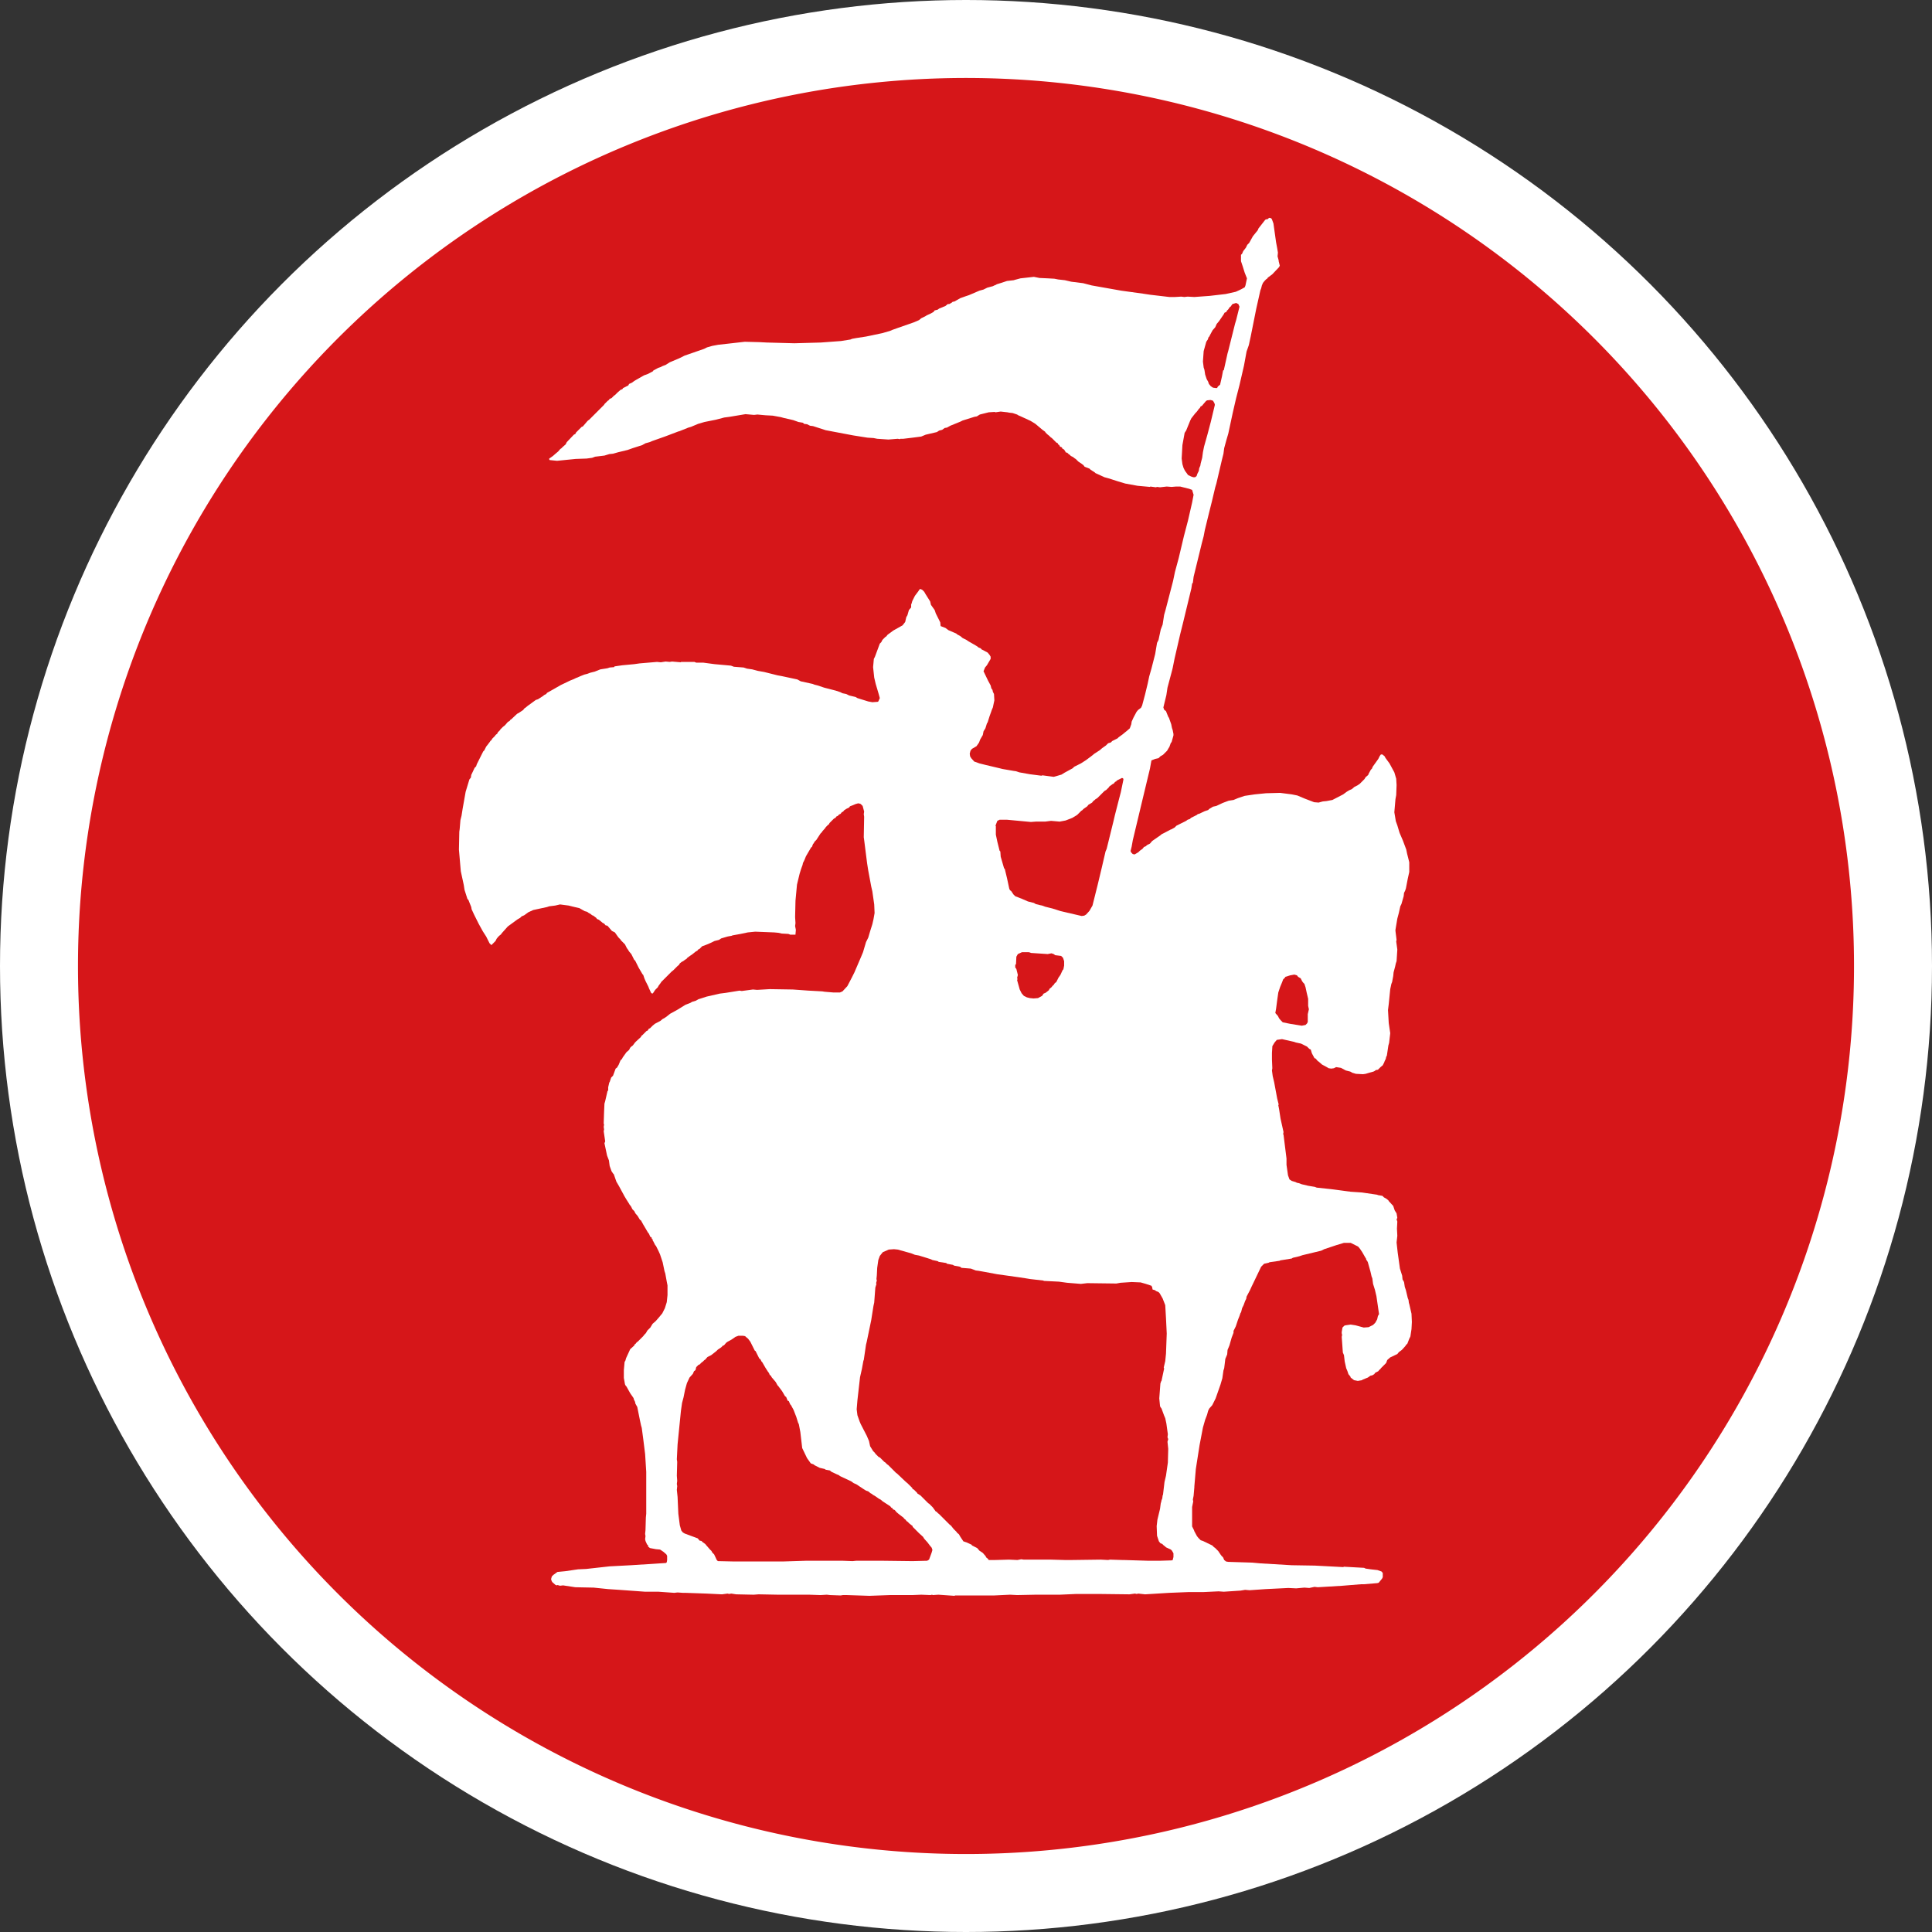
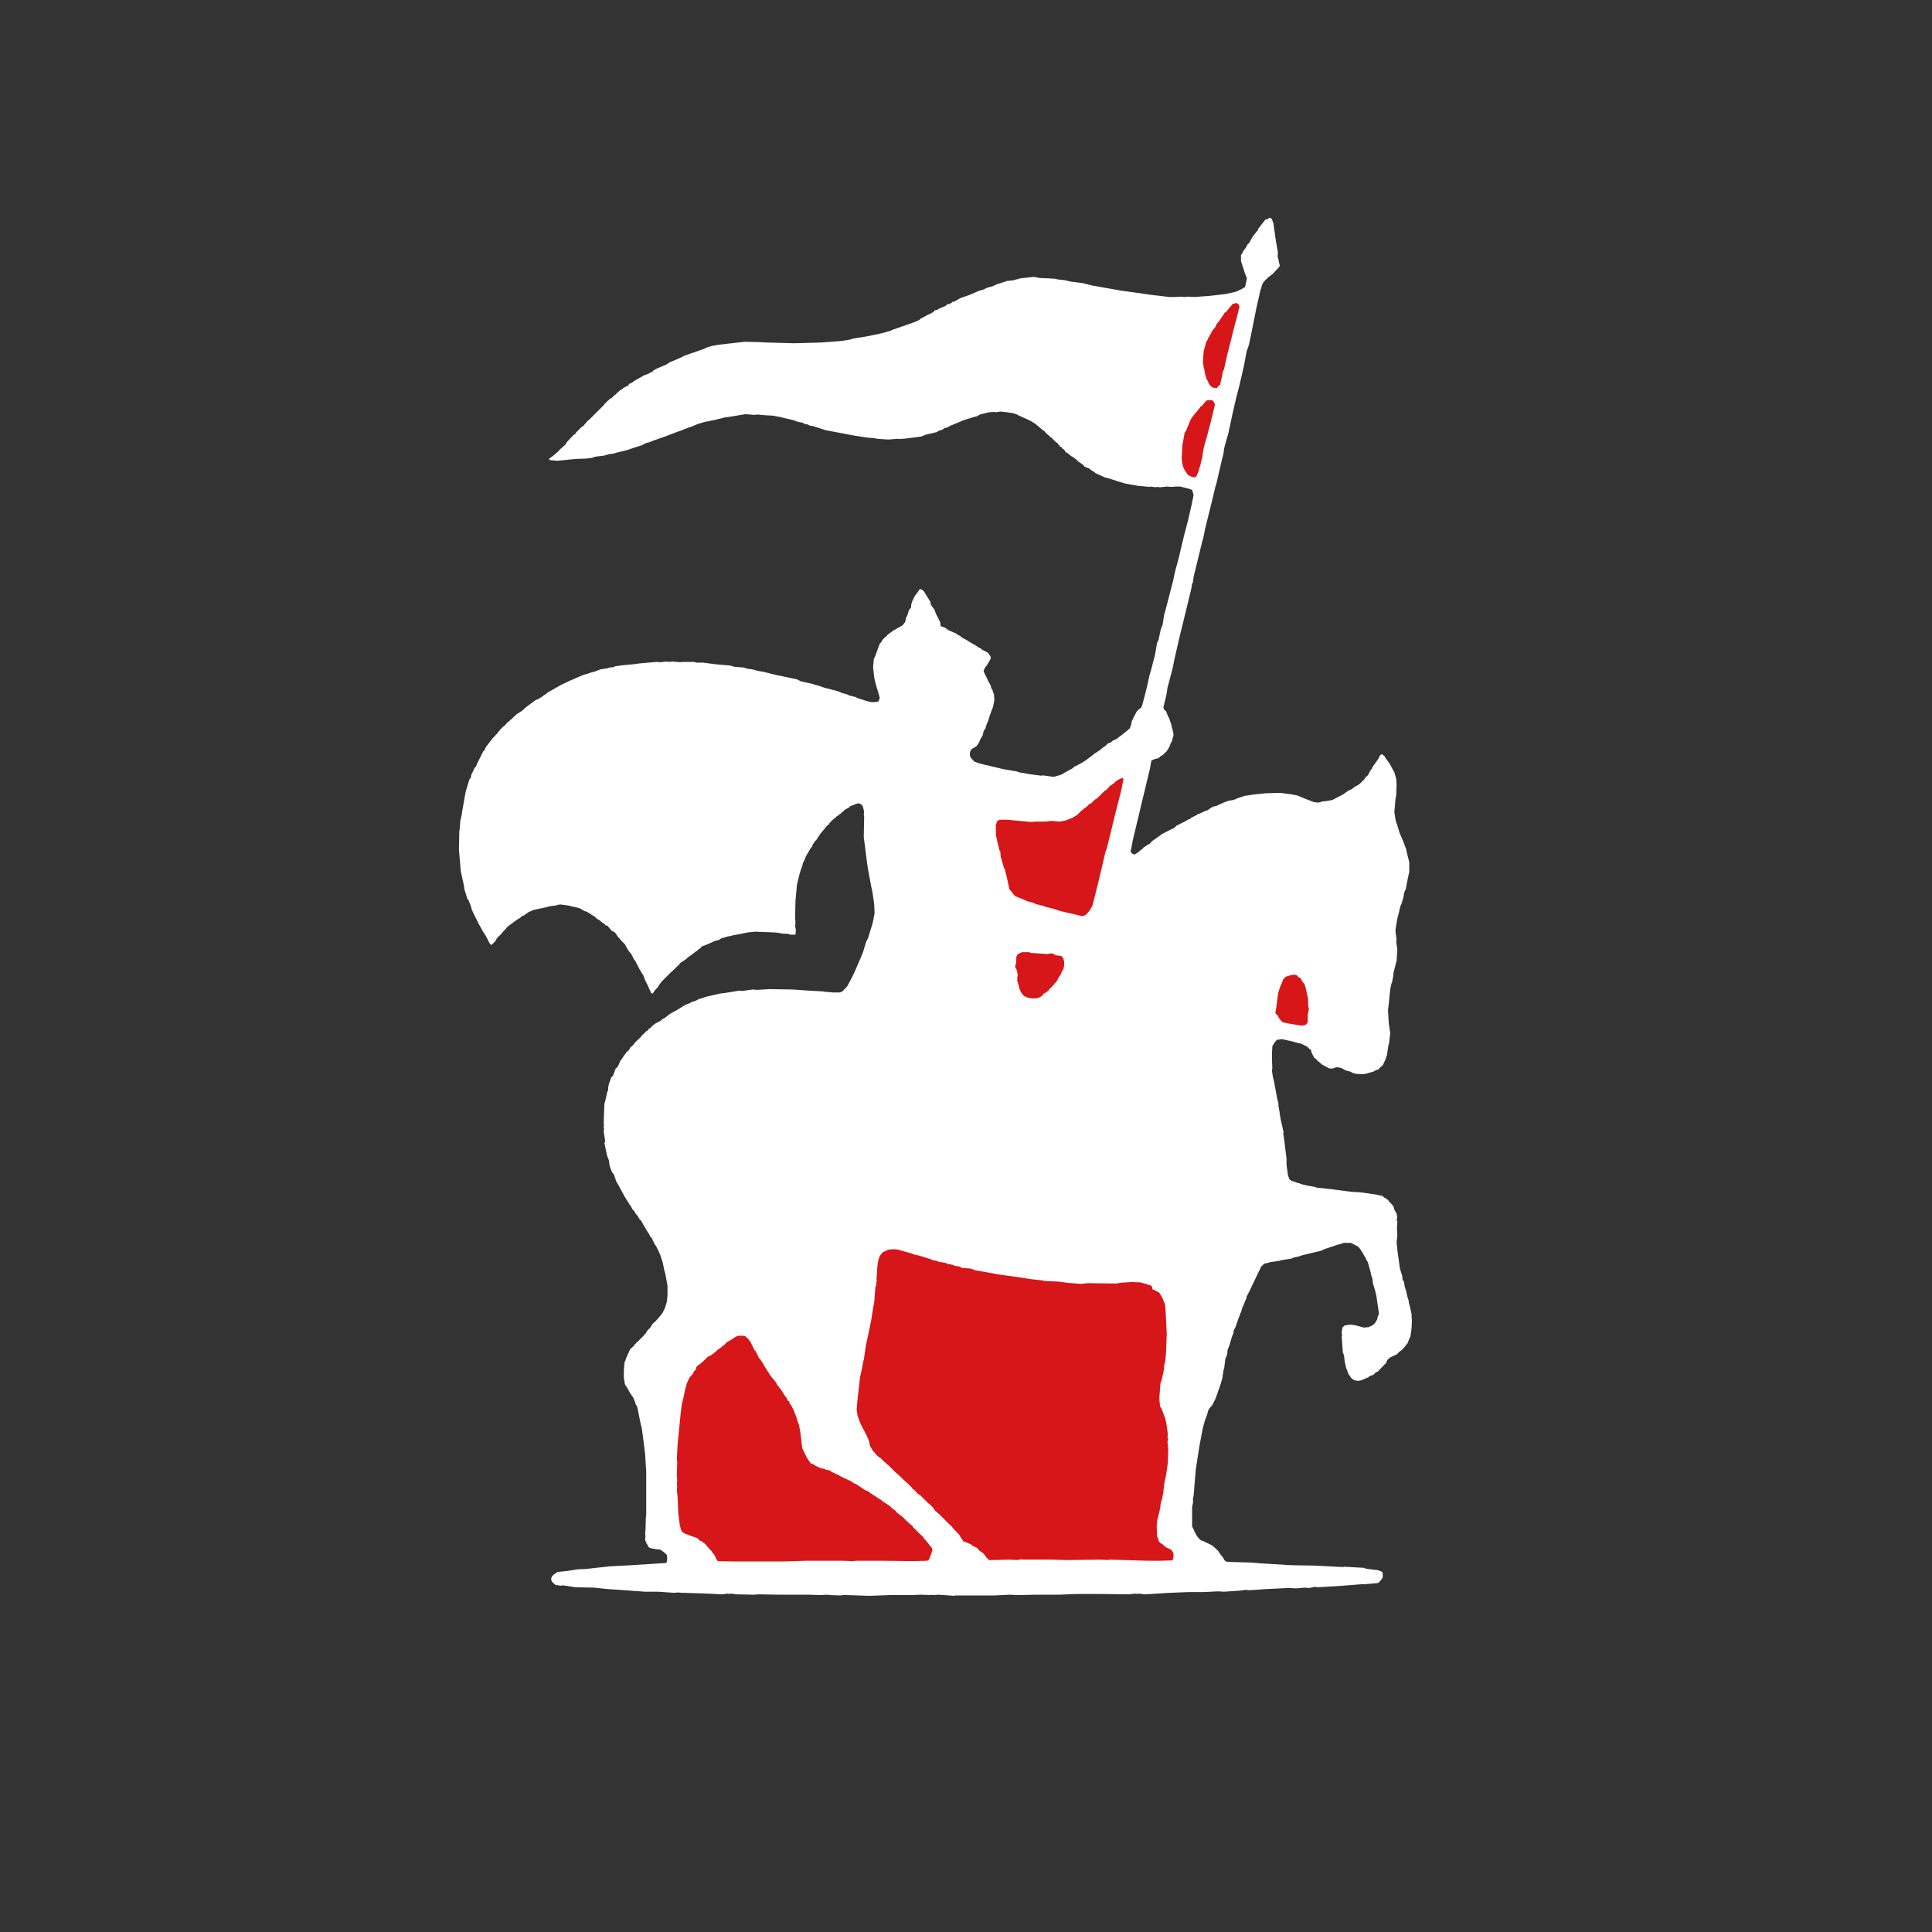
<svg xmlns="http://www.w3.org/2000/svg" viewBox="0 0 51.78 51.78">
  <rect x="0" y="0" width="51.78" height="51.78" fill="#333333" stroke="none" />
  <defs>
    <style>.cls-1{fill:#fff;}.cls-2{fill:#d61619;}</style>
  </defs>
  <g id="レイヤー_2" data-name="レイヤー 2">
    <g id="レイヤー_1-2" data-name="レイヤー 1">
-       <circle class="cls-1" cx="25.89" cy="25.89" r="25.89" />
-       <path class="cls-2" d="M2.09,25.89a23.8,23.8,0,1,1,23.8,23.8A23.8,23.8,0,0,1,2.09,25.89Z" />
      <polygon class="cls-1" points="33.98 5.87 33.96 5.88 33.96 5.87 33.91 5.89 33.77 6.07 33.73 6.12 33.71 6.17 33.58 6.33 33.48 6.51 33.43 6.56 33.39 6.64 33.32 6.73 33.29 6.8 33.26 6.83 33.26 7 33.31 7.15 33.36 7.31 33.42 7.46 33.38 7.65 33.36 7.7 33.27 7.75 33.23 7.77 33.12 7.82 32.85 7.88 32.42 7.93 32.01 7.96 31.83 7.95 31.74 7.96 31.66 7.95 31.49 7.96 31.34 7.96 30.83 7.9 30.63 7.87 30.05 7.79 29.26 7.65 29.03 7.59 28.71 7.55 28.54 7.51 28.36 7.49 28.26 7.47 28.08 7.46 27.86 7.45 27.71 7.42 27.35 7.46 27.2 7.5 27.17 7.51 26.99 7.53 26.84 7.58 26.71 7.62 26.7 7.63 26.65 7.65 26.61 7.67 26.46 7.71 26.36 7.76 26.25 7.79 25.97 7.91 25.88 7.94 25.74 7.99 25.58 8.08 25.53 8.09 25.51 8.11 25.44 8.15 25.4 8.15 25.34 8.2 25.17 8.27 25.13 8.3 25.05 8.32 25.02 8.36 24.95 8.4 24.84 8.45 24.81 8.47 24.69 8.53 24.63 8.58 24.49 8.64 24.06 8.79 23.92 8.84 23.85 8.87 23.64 8.93 23.21 9.02 22.95 9.06 22.84 9.08 22.79 9.1 22.54 9.14 22 9.18 21.29 9.2 20.55 9.18 20.36 9.17 19.96 9.16 19.52 9.21 19.25 9.24 19.09 9.27 18.95 9.31 18.87 9.35 18.35 9.53 18.21 9.6 17.95 9.71 17.84 9.78 17.76 9.81 17.7 9.84 17.64 9.86 17.51 9.93 17.5 9.95 17.37 10.02 17.26 10.06 17.05 10.18 17 10.21 16.93 10.26 16.86 10.29 16.84 10.33 16.7 10.4 16.68 10.43 16.63 10.45 16.55 10.52 16.54 10.53 16.48 10.59 16.46 10.6 16.39 10.67 16.34 10.69 16.31 10.73 16.29 10.74 16.2 10.83 16.19 10.85 15.79 11.25 15.76 11.27 15.74 11.29 15.62 11.43 15.59 11.44 15.44 11.59 15.42 11.63 15.38 11.65 15.19 11.85 15.16 11.91 15.08 11.98 15.04 12.02 15.02 12.03 14.96 12.1 14.9 12.15 14.82 12.22 14.75 12.27 14.72 12.29 14.72 12.31 14.73 12.33 14.93 12.35 15.43 12.3 15.72 12.29 15.87 12.27 15.95 12.24 16.2 12.21 16.33 12.17 16.43 12.16 16.57 12.12 16.82 12.06 16.96 12.01 17.21 11.93 17.3 11.88 17.41 11.85 17.48 11.82 17.82 11.7 18.19 11.56 18.2 11.56 18.45 11.46 18.52 11.44 18.71 11.36 18.88 11.31 19.18 11.25 19.41 11.19 19.56 11.17 19.68 11.15 19.98 11.1 20.21 11.12 20.3 11.11 20.52 11.13 20.71 11.14 20.93 11.18 21 11.2 21.26 11.26 21.4 11.31 21.52 11.33 21.55 11.36 21.63 11.37 21.71 11.41 21.79 11.42 22.13 11.53 22.87 11.67 23.25 11.73 23.41 11.74 23.51 11.76 23.81 11.78 24.06 11.76 24.12 11.77 24.13 11.76 24.21 11.76 24.46 11.73 24.69 11.7 24.81 11.65 25.11 11.58 25.17 11.54 25.25 11.52 25.32 11.47 25.38 11.46 25.47 11.41 25.74 11.3 25.8 11.27 26.12 11.17 26.18 11.16 26.26 11.11 26.5 11.05 26.66 11.04 26.68 11.05 26.82 11.03 27 11.05 27.05 11.06 27.14 11.07 27.26 11.11 27.29 11.13 27.36 11.16 27.62 11.28 27.67 11.31 27.75 11.36 27.94 11.52 28.01 11.57 28.02 11.59 28.06 11.63 28.07 11.64 28.12 11.68 28.14 11.7 28.16 11.72 28.19 11.74 28.24 11.79 28.26 11.81 28.31 11.86 28.35 11.88 28.36 11.91 28.39 11.93 28.41 11.97 28.46 11.99 28.47 12.02 28.52 12.05 28.57 12.13 28.6 12.13 28.64 12.17 28.67 12.19 28.7 12.22 28.76 12.25 28.81 12.29 28.83 12.3 28.9 12.37 28.99 12.43 29.04 12.47 29.07 12.51 29.2 12.56 29.23 12.59 29.34 12.66 29.36 12.68 29.6 12.79 29.71 12.82 29.96 12.9 30.16 12.96 30.49 13.02 30.82 13.05 30.83 13.04 30.98 13.06 31.01 13.05 31.09 13.06 31.27 13.04 31.4 13.05 31.52 13.04 31.63 13.04 31.87 13.1 31.95 13.13 31.98 13.23 31.99 13.26 31.95 13.47 31.84 13.95 31.73 14.37 31.59 14.96 31.49 15.33 31.44 15.57 31.24 16.34 31.2 16.48 31.16 16.74 31.11 16.87 31.05 17.15 31.01 17.23 30.96 17.53 30.86 17.92 30.8 18.13 30.76 18.32 30.69 18.61 30.61 18.91 30.58 18.97 30.54 19 30.5 19.03 30.46 19.08 30.38 19.23 30.33 19.34 30.32 19.41 30.28 19.52 30.2 19.59 30.15 19.63 30.09 19.68 29.98 19.76 29.95 19.79 29.81 19.86 29.77 19.9 29.7 19.92 29.64 19.98 29.54 20.05 29.47 20.11 29.33 20.2 29.27 20.25 29.11 20.37 28.97 20.46 28.79 20.55 28.75 20.59 28.53 20.71 28.45 20.76 28.28 20.81 28.24 20.82 27.94 20.78 27.91 20.79 27.6 20.75 27.32 20.7 27.23 20.67 27.16 20.66 26.87 20.61 26.79 20.59 26.41 20.5 26.25 20.46 26.11 20.41 26.03 20.32 26 20.27 25.99 20.2 26.01 20.12 26.05 20.07 26.17 20 26.22 19.93 26.24 19.9 26.27 19.82 26.34 19.7 26.36 19.6 26.41 19.52 26.45 19.39 26.47 19.36 26.52 19.2 26.57 19.06 26.58 19.03 26.61 18.96 26.65 18.77 26.64 18.6 26.61 18.54 26.6 18.49 26.57 18.45 26.55 18.37 26.48 18.24 26.36 17.99 26.4 17.89 26.45 17.83 26.55 17.66 26.55 17.6 26.52 17.55 26.47 17.49 26.3 17.4 26.29 17.38 26.22 17.35 26.2 17.33 26.1 17.27 25.96 17.19 25.9 17.15 25.8 17.1 25.74 17.05 25.65 17 25.63 16.98 25.42 16.89 25.34 16.83 25.21 16.78 25.21 16.78 25.2 16.68 25.08 16.44 25.05 16.35 24.95 16.21 24.93 16.12 24.81 15.93 24.77 15.86 24.73 15.82 24.72 15.81 24.68 15.79 24.65 15.79 24.61 15.85 24.58 15.89 24.52 15.97 24.45 16.11 24.43 16.18 24.42 16.2 24.42 16.28 24.36 16.35 24.32 16.49 24.29 16.54 24.26 16.67 24.19 16.76 23.94 16.9 23.86 16.96 23.79 17.01 23.75 17.06 23.73 17.07 23.69 17.11 23.65 17.15 23.62 17.21 23.58 17.25 23.45 17.6 23.42 17.66 23.4 17.88 23.43 18.16 23.47 18.33 23.55 18.6 23.58 18.71 23.54 18.8 23.52 18.81 23.38 18.82 23.27 18.8 22.98 18.71 22.93 18.68 22.76 18.64 22.68 18.6 22.58 18.58 22.52 18.55 22.4 18.51 22.09 18.43 21.91 18.37 21.83 18.35 21.78 18.33 21.46 18.26 21.37 18.21 20.95 18.12 20.84 18.1 20.48 18.01 20.31 17.98 20.16 17.94 20.02 17.92 19.93 17.89 19.67 17.87 19.59 17.84 19.15 17.8 18.85 17.76 18.66 17.76 18.61 17.74 18.54 17.74 18.48 17.74 18.25 17.74 18.25 17.75 18.01 17.73 17.95 17.74 17.84 17.73 17.71 17.75 17.61 17.74 17.14 17.78 17 17.8 16.68 17.83 16.47 17.86 16.46 17.88 16.34 17.89 16.28 17.91 16.09 17.94 15.94 18 15.82 18.03 15.74 18.06 15.66 18.08 15.56 18.12 15.47 18.16 15.44 18.17 15.38 18.2 15.28 18.24 15.03 18.36 14.82 18.48 14.66 18.57 14.64 18.6 14.58 18.63 14.56 18.65 14.42 18.74 14.36 18.76 14.14 18.92 14.08 18.97 14.06 18.98 14.02 19.03 13.9 19.11 13.86 19.13 13.7 19.28 13.68 19.29 13.66 19.32 13.61 19.35 13.55 19.42 13.52 19.45 13.48 19.48 13.41 19.55 13.4 19.57 13.34 19.63 13.33 19.66 13.28 19.7 13.27 19.72 13.19 19.8 13.17 19.84 13.15 19.85 13.13 19.88 13.07 19.96 13.03 20.01 12.98 20.11 12.95 20.14 12.78 20.48 12.76 20.54 12.72 20.58 12.63 20.77 12.62 20.84 12.58 20.89 12.48 21.22 12.4 21.67 12.37 21.86 12.34 21.98 12.32 22.22 12.31 22.29 12.3 22.77 12.35 23.35 12.43 23.72 12.45 23.85 12.53 24.1 12.55 24.11 12.63 24.31 12.64 24.37 12.71 24.52 12.78 24.66 12.83 24.76 12.94 24.96 13.03 25.1 13.1 25.24 13.12 25.28 13.17 25.33 13.28 25.22 13.31 25.16 13.35 25.11 13.38 25.08 13.43 25.04 13.44 25.02 13.61 24.83 13.87 24.64 13.94 24.6 13.98 24.56 14.05 24.53 14.16 24.45 14.29 24.39 14.66 24.31 14.72 24.29 14.88 24.27 15.01 24.24 15.24 24.27 15.36 24.3 15.53 24.34 15.67 24.42 15.74 24.44 15.78 24.47 15.82 24.49 15.87 24.53 15.9 24.54 15.94 24.57 15.98 24.6 16 24.63 16.05 24.65 16.16 24.74 16.19 24.75 16.23 24.8 16.28 24.81 16.4 24.95 16.48 24.99 16.55 25.09 16.58 25.13 16.63 25.18 16.64 25.2 16.69 25.25 16.71 25.27 16.75 25.31 16.8 25.41 16.83 25.45 16.86 25.5 16.92 25.57 17 25.73 17.02 25.74 17.12 25.94 17.22 26.11 17.24 26.13 17.27 26.22 17.3 26.29 17.38 26.45 17.39 26.48 17.45 26.61 17.48 26.63 17.5 26.62 17.56 26.53 17.63 26.46 17.65 26.42 17.71 26.34 17.72 26.32 18 26.04 18.05 26 18.07 25.98 18.17 25.88 18.19 25.87 18.22 25.82 18.27 25.78 18.31 25.76 18.35 25.73 18.41 25.69 18.41 25.68 18.49 25.62 18.55 25.58 18.65 25.5 18.69 25.48 18.71 25.45 18.75 25.43 18.82 25.36 18.88 25.34 18.98 25.3 19.07 25.26 19.15 25.22 19.27 25.19 19.33 25.15 19.5 25.1 19.61 25.08 19.63 25.07 19.85 25.03 20.04 24.99 20.24 24.97 20.75 24.99 20.86 25 20.95 25.02 21.13 25.03 21.18 25.05 21.32 25.05 21.32 25.04 21.33 24.92 21.31 24.82 21.32 24.74 21.31 24.58 21.32 24.14 21.36 23.71 21.43 23.42 21.47 23.29 21.51 23.18 21.52 23.13 21.56 23.05 21.6 22.95 21.74 22.71 21.76 22.7 21.79 22.62 21.81 22.6 21.83 22.56 21.88 22.51 21.99 22.34 22.03 22.3 22.04 22.28 22.12 22.19 22.13 22.17 22.2 22.1 22.22 22.09 22.23 22.06 22.35 21.94 22.39 21.92 22.42 21.88 22.45 21.87 22.49 21.83 22.53 21.81 22.56 21.77 22.6 21.75 22.62 21.72 22.68 21.68 22.76 21.64 22.78 21.61 22.86 21.58 22.93 21.55 23 21.53 23.05 21.54 23.07 21.55 23.12 21.6 23.16 21.75 23.15 21.82 23.16 21.89 23.15 22.44 23.16 22.51 23.24 23.14 23.27 23.33 23.35 23.76 23.38 23.89 23.43 24.24 23.44 24.47 23.41 24.64 23.38 24.77 23.32 24.96 23.27 25.13 23.21 25.25 23.13 25.52 23.08 25.64 22.96 25.92 22.9 26.06 22.83 26.2 22.71 26.43 22.58 26.57 22.51 26.6 22.34 26.6 22.1 26.58 22.04 26.57 21.67 26.55 21.53 26.54 21.25 26.52 20.63 26.51 20.29 26.53 20.18 26.52 19.88 26.56 19.82 26.55 19.45 26.61 19.29 26.63 18.94 26.71 18.72 26.78 18.65 26.82 18.55 26.85 18.5 26.88 18.37 26.93 18.16 27.06 17.96 27.17 17.86 27.25 17.8 27.29 17.76 27.31 17.7 27.36 17.55 27.44 17.49 27.49 17.42 27.56 17.39 27.57 17.36 27.62 17.33 27.63 17.21 27.75 17.19 27.76 17.18 27.79 17.05 27.91 17.02 27.94 16.96 28.02 16.92 28.05 16.89 28.08 16.86 28.14 16.79 28.2 16.69 28.34 16.67 28.38 16.63 28.42 16.58 28.54 16.55 28.59 16.54 28.61 16.5 28.64 16.43 28.83 16.38 28.88 16.34 29 16.33 29.01 16.3 29.14 16.3 29.22 16.28 29.25 16.22 29.51 16.2 29.58 16.19 29.8 16.18 30.11 16.19 30.14 16.18 30.2 16.19 30.27 16.18 30.32 16.22 30.59 16.2 30.64 16.27 30.97 16.32 31.1 16.34 31.25 16.39 31.39 16.43 31.45 16.45 31.47 16.52 31.67 16.59 31.79 16.72 32.03 16.73 32.05 16.79 32.15 16.86 32.26 16.87 32.28 16.91 32.33 16.95 32.41 17 32.46 17.03 32.52 17.09 32.59 17.15 32.69 17.18 32.71 17.24 32.82 17.27 32.87 17.37 33.04 17.39 33.06 17.43 33.15 17.46 33.16 17.47 33.2 17.5 33.23 17.49 33.24 17.5 33.26 17.51 33.27 17.56 33.37 17.58 33.39 17.65 33.53 17.69 33.62 17.76 33.83 17.81 34.07 17.83 34.13 17.87 34.35 17.89 34.45 17.89 34.71 17.87 34.9 17.82 35.06 17.75 35.2 17.65 35.32 17.58 35.4 17.56 35.42 17.49 35.48 17.43 35.58 17.35 35.66 17.31 35.73 17.27 35.77 17.24 35.81 17.12 35.93 17.09 35.96 17.07 35.97 17.03 36.02 17.01 36.03 17 36.06 16.89 36.16 16.78 36.4 16.76 36.47 16.74 36.5 16.72 36.72 16.72 36.93 16.75 37.1 16.77 37.14 16.79 37.16 16.89 37.34 16.98 37.47 16.99 37.51 17.02 37.57 17.03 37.62 17.08 37.71 17.15 38.06 17.18 38.2 17.2 38.27 17.24 38.57 17.29 38.97 17.32 39.45 17.32 39.62 17.32 40.57 17.31 40.67 17.3 41.01 17.29 41.11 17.3 41.17 17.29 41.25 17.3 41.3 17.34 41.39 17.37 41.42 17.37 41.45 17.42 41.49 17.58 41.52 17.69 41.53 17.78 41.59 17.86 41.66 17.88 41.7 17.88 41.81 17.87 41.87 17.85 41.89 16.91 41.95 16.34 41.98 15.71 42.05 15.49 42.06 15.15 42.11 14.94 42.13 14.83 42.21 14.79 42.25 14.77 42.32 14.78 42.36 14.8 42.4 14.89 42.48 14.93 42.49 14.94 42.48 15.01 42.5 15.09 42.49 15.42 42.54 15.91 42.55 16.3 42.59 16.6 42.61 17.29 42.66 17.51 42.66 17.65 42.66 18.07 42.69 18.16 42.68 18.3 42.69 18.37 42.69 18.94 42.71 19.35 42.73 19.5 42.71 19.54 42.72 19.6 42.71 19.73 42.73 20.2 42.74 20.33 42.73 20.86 42.74 21.69 42.74 21.99 42.75 22.16 42.74 22.25 42.75 22.53 42.76 22.59 42.75 22.65 42.75 22.7 42.75 23.3 42.77 23.85 42.75 24.45 42.75 24.69 42.74 24.94 42.75 24.94 42.75 24.98 42.74 25 42.75 25.15 42.74 25.58 42.77 25.6 42.76 26.65 42.76 27.07 42.74 27.26 42.75 27.75 42.74 28.4 42.74 28.85 42.72 29.43 42.72 30.27 42.73 30.42 42.71 30.46 42.72 30.51 42.71 30.69 42.73 31.34 42.69 31.84 42.67 32.24 42.67 32.66 42.65 32.8 42.66 33.25 42.63 33.37 42.61 33.49 42.62 33.92 42.59 34.53 42.56 34.74 42.57 34.96 42.55 35.09 42.56 35.23 42.53 35.32 42.54 35.98 42.5 36.47 42.46 36.55 42.46 36.91 42.43 36.95 42.42 37.04 42.31 37.06 42.27 37.06 42.16 37.03 42.12 36.92 42.08 36.74 42.06 36.6 42.04 36.56 42.02 36.02 41.99 36 42 35.24 41.96 34.62 41.95 33.78 41.9 33.56 41.88 32.92 41.86 32.86 41.85 32.81 41.81 32.78 41.74 32.74 41.7 32.71 41.66 32.65 41.57 32.56 41.48 32.54 41.47 32.49 41.42 32.24 41.3 32.18 41.28 32.12 41.22 32.08 41.17 32.01 41.04 32 41.01 31.95 40.91 31.95 40.57 31.95 40.51 31.95 40.39 31.98 40.24 31.97 40.19 31.99 40.09 32.01 39.86 32.01 39.84 32.05 39.37 32.15 38.73 32.24 38.26 32.3 38.05 32.35 37.92 32.38 37.81 32.41 37.75 32.49 37.66 32.57 37.5 32.58 37.48 32.71 37.11 32.76 36.94 32.79 36.73 32.81 36.67 32.84 36.42 32.89 36.3 32.9 36.18 32.95 36.06 33.01 35.85 33.06 35.72 33.06 35.67 33.12 35.55 33.18 35.37 33.22 35.27 33.25 35.18 33.26 35.18 33.29 35.06 33.33 34.98 33.37 34.87 33.4 34.81 33.41 34.75 33.5 34.58 33.55 34.47 33.57 34.43 33.8 33.95 33.86 33.89 33.88 33.87 34.01 33.84 34.02 33.83 34.3 33.79 34.31 33.78 34.62 33.73 34.65 33.71 34.82 33.67 34.91 33.64 35.41 33.52 35.49 33.48 35.82 33.37 35.92 33.34 36.02 33.31 36.2 33.31 36.34 33.38 36.4 33.41 36.45 33.47 36.51 33.56 36.59 33.7 36.61 33.73 36.62 33.77 36.64 33.79 36.66 33.83 36.73 34.08 36.76 34.21 36.78 34.26 36.8 34.41 36.85 34.57 36.89 34.74 36.96 35.22 36.93 35.27 36.91 35.36 36.86 35.45 36.8 35.51 36.68 35.57 36.55 35.58 36.33 35.52 36.2 35.5 36.06 35.52 36.03 35.53 35.98 35.58 35.96 35.7 35.96 35.73 35.97 35.78 35.96 35.83 35.99 36.25 36.02 36.32 36.04 36.49 36.06 36.58 36.08 36.67 36.11 36.74 36.14 36.83 36.19 36.89 36.2 36.92 36.29 36.99 36.39 37.01 36.51 36.99 36.51 36.98 36.66 36.92 36.73 36.87 36.78 36.86 36.83 36.83 36.86 36.79 36.94 36.75 36.97 36.71 36.99 36.7 37.01 36.67 37.03 36.65 37.15 36.53 37.18 36.45 37.26 36.38 37.45 36.29 37.49 36.24 37.57 36.18 37.59 36.16 37.67 36.07 37.68 36.05 37.72 36.01 37.77 35.88 37.8 35.82 37.83 35.62 37.84 35.43 37.83 35.21 37.77 34.95 37.76 34.92 37.75 34.84 37.73 34.79 37.68 34.58 37.65 34.49 37.63 34.36 37.59 34.29 37.58 34.19 37.52 34 37.46 33.57 37.43 33.3 37.45 33.12 37.44 32.93 37.45 32.74 37.43 32.68 37.45 32.64 37.43 32.52 37.38 32.44 37.34 32.32 37.22 32.19 37.21 32.17 37.16 32.13 37.09 32.09 37.05 32.05 36.93 32.03 36.91 32.02 36.5 31.96 36.2 31.94 35.67 31.87 35.29 31.83 35.24 31.81 35.06 31.78 34.89 31.74 34.81 31.71 34.76 31.7 34.72 31.68 34.62 31.65 34.56 31.61 34.52 31.5 34.48 31.22 34.48 31.21 34.48 31.14 34.48 31.05 34.4 30.41 34.39 30.4 34.4 30.34 34.32 29.98 34.28 29.72 34.26 29.62 34.27 29.6 34.23 29.44 34.15 29.01 34.11 28.84 34.09 28.69 34.1 28.63 34.09 28.4 34.09 28.22 34.1 28.06 34.1 28.04 34.16 27.94 34.22 27.87 34.36 27.85 34.67 27.92 34.73 27.94 34.87 27.97 34.97 28.02 35.03 28.05 35.09 28.11 35.13 28.13 35.16 28.23 35.23 28.36 35.26 28.37 35.32 28.44 35.34 28.45 35.43 28.53 35.56 28.6 35.61 28.63 35.68 28.64 35.75 28.63 35.81 28.6 35.94 28.62 36.07 28.69 36.19 28.72 36.24 28.75 36.34 28.78 36.53 28.79 36.6 28.78 36.7 28.75 36.81 28.72 36.85 28.7 36.87 28.68 36.93 28.67 37 28.6 37.06 28.55 37.1 28.47 37.11 28.44 37.14 28.38 37.15 28.33 37.17 28.29 37.21 28.02 37.23 27.95 37.26 27.69 37.22 27.42 37.2 27.07 37.22 26.91 37.26 26.51 37.29 26.37 37.31 26.32 37.34 26.16 37.35 26.06 37.39 25.91 37.41 25.82 37.43 25.76 37.45 25.45 37.42 25.23 37.43 25.19 37.4 24.95 37.4 24.92 37.45 24.62 37.49 24.47 37.53 24.29 37.56 24.23 37.62 24.02 37.63 23.93 37.66 23.87 37.68 23.81 37.73 23.55 37.77 23.37 37.77 23.11 37.74 22.99 37.71 22.87 37.69 22.77 37.6 22.53 37.51 22.32 37.45 22.12 37.41 22.01 37.37 21.77 37.4 21.42 37.42 21.31 37.43 21.04 37.42 20.87 37.37 20.7 37.24 20.46 37.13 20.31 37.11 20.27 37.05 20.22 37.01 20.22 36.98 20.26 36.94 20.34 36.84 20.48 36.79 20.55 36.77 20.6 36.74 20.63 36.68 20.74 36.67 20.77 36.6 20.83 36.57 20.88 36.44 21.01 36.38 21.05 36.3 21.09 36.23 21.15 36.16 21.18 36.11 21.21 36.08 21.23 36 21.29 35.71 21.44 35.55 21.47 35.45 21.48 35.34 21.51 35.22 21.5 34.96 21.4 34.77 21.32 34.62 21.29 34.31 21.25 33.93 21.26 33.63 21.29 33.36 21.33 33.18 21.39 33.06 21.44 32.93 21.46 32.77 21.52 32.6 21.6 32.51 21.62 32.41 21.68 32.38 21.71 32.29 21.74 32.14 21.81 32.1 21.82 32.08 21.84 31.92 21.92 31.89 21.95 31.83 21.97 31.79 22 31.53 22.13 31.48 22.18 31.39 22.23 31.38 22.23 31.21 22.32 31.13 22.36 31.11 22.38 30.88 22.54 30.82 22.61 30.74 22.65 30.71 22.68 30.66 22.7 30.62 22.75 30.55 22.8 30.51 22.84 30.41 22.9 30.36 22.89 30.32 22.85 30.3 22.81 30.33 22.69 30.36 22.52 30.53 21.81 30.58 21.6 30.82 20.6 30.86 20.38 30.96 20.34 31.05 20.32 31.1 20.27 31.17 20.23 31.28 20.12 31.32 20.05 31.34 20.02 31.38 19.91 31.4 19.89 31.45 19.71 31.45 19.67 31.43 19.57 31.41 19.51 31.39 19.41 31.33 19.24 31.31 19.21 31.25 19.06 31.2 19.02 31.18 18.96 31.26 18.63 31.29 18.43 31.41 17.98 31.43 17.9 31.48 17.65 31.63 17 31.7 16.72 31.93 15.77 31.95 15.64 31.97 15.62 31.99 15.46 32.21 14.56 32.26 14.37 32.29 14.21 32.4 13.76 32.48 13.44 32.57 13.06 32.6 12.96 32.75 12.32 32.79 12.16 32.81 12.01 32.87 11.79 32.92 11.62 33.04 11.06 33.13 10.67 33.22 10.32 33.34 9.8 33.41 9.42 33.47 9.25 33.52 9.02 33.67 8.27 33.78 7.78 33.8 7.73 33.82 7.65 33.85 7.58 33.9 7.52 33.94 7.48 33.96 7.47 33.98 7.44 34.1 7.35 34.28 7.16 34.3 7.12 34.27 7 34.27 6.98 34.24 6.87 34.25 6.77 34.23 6.65 34.2 6.49 34.13 5.99 34.09 5.88 34.07 5.85 34.03 5.84 34.01 5.84 33.98 5.87 33.98 5.87" />
      <polygon class="cls-2" points="33.17 8.14 33.13 8.12 33.03 8.15 32.98 8.22 32.96 8.23 32.92 8.29 32.88 8.33 32.87 8.36 32.82 8.38 32.8 8.42 32.67 8.61 32.61 8.68 32.57 8.77 32.5 8.85 32.44 8.96 32.41 9.02 32.39 9.04 32.37 9.1 32.33 9.16 32.26 9.41 32.24 9.69 32.26 9.85 32.28 9.91 32.3 10.04 32.34 10.16 32.38 10.23 32.4 10.29 32.45 10.35 32.51 10.39 32.58 10.4 32.62 10.4 32.64 10.36 32.7 10.31 32.75 10.09 32.78 9.93 32.8 9.92 32.86 9.65 32.9 9.47 32.92 9.4 32.95 9.28 33.1 8.68 33.13 8.58 33.22 8.22 33.19 8.15 33.17 8.14 33.17 8.14" />
      <polygon class="cls-2" points="32.51 10.74 32.48 10.73 32.44 10.72 32.35 10.73 32.32 10.75 32.21 10.88 32.18 10.89 32.16 10.93 32.12 10.97 32.11 10.99 32.07 11.04 32.04 11.07 31.93 11.21 31.9 11.27 31.79 11.54 31.75 11.6 31.69 11.93 31.67 12.29 31.69 12.44 31.72 12.54 31.76 12.62 31.79 12.66 31.84 12.73 31.92 12.77 31.98 12.79 32.03 12.79 32.07 12.76 32.09 12.7 32.13 12.62 32.14 12.55 32.17 12.48 32.18 12.42 32.22 12.27 32.24 12.12 32.27 11.97 32.36 11.65 32.45 11.31 32.56 10.85 32.55 10.81 32.51 10.74 32.51 10.74" />
      <polygon class="cls-2" points="30.1 20.86 30.07 20.85 29.93 20.92 29.91 20.95 29.89 20.95 29.85 21 29.81 21.02 29.73 21.08 29.72 21.1 29.65 21.17 29.6 21.2 29.53 21.27 29.51 21.29 29.41 21.39 29.36 21.42 29.34 21.44 29.3 21.47 29.27 21.51 29.17 21.57 29.14 21.61 29.04 21.68 29 21.72 28.98 21.73 28.87 21.84 28.74 21.92 28.56 21.99 28.4 22.02 28.17 22 28.01 22.02 27.76 22.02 27.63 22.03 26.99 21.97 26.79 21.97 26.73 22 26.68 22.13 26.69 22.14 26.69 22.23 26.69 22.37 26.73 22.56 26.75 22.64 26.79 22.8 26.81 22.82 26.82 22.96 26.91 23.27 26.93 23.29 26.99 23.54 27.05 23.82 27.07 23.86 27.1 23.88 27.16 23.97 27.21 24.02 27.39 24.09 27.55 24.16 27.71 24.2 27.76 24.23 27.88 24.26 27.93 24.27 28.01 24.3 28.09 24.32 28.21 24.35 28.43 24.42 28.99 24.55 29.06 24.54 29.11 24.51 29.2 24.41 29.28 24.27 29.39 23.83 29.42 23.71 29.53 23.25 29.63 22.82 29.66 22.75 29.84 22.02 29.88 21.85 29.99 21.42 30.04 21.23 30.11 20.89 30.1 20.86 30.1 20.86" />
      <polygon class="cls-2" points="27.61 25.53 27.57 25.52 27.39 25.52 27.28 25.57 27.24 25.64 27.23 25.84 27.21 25.86 27.21 25.93 27.24 25.97 27.28 26.13 27.26 26.21 27.27 26.24 27.26 26.27 27.33 26.52 27.38 26.62 27.44 26.69 27.52 26.73 27.6 26.75 27.7 26.76 27.82 26.75 27.93 26.69 27.97 26.63 28.02 26.61 28.11 26.54 28.13 26.5 28.18 26.46 28.22 26.41 28.23 26.41 28.27 26.35 28.31 26.32 28.37 26.2 28.42 26.13 28.48 26 28.5 25.98 28.52 25.88 28.52 25.76 28.49 25.67 28.44 25.62 28.28 25.6 28.24 25.57 28.18 25.55 28.08 25.57 27.63 25.54 27.61 25.53 27.61 25.53" />
      <polygon class="cls-2" points="34.76 26.14 34.69 26.12 34.58 26.14 34.45 26.18 34.44 26.2 34.39 26.25 34.36 26.33 34.31 26.45 34.26 26.6 34.23 26.81 34.2 27.04 34.18 27.15 34.25 27.23 34.28 27.29 34.32 27.34 34.38 27.4 34.58 27.44 34.89 27.49 34.99 27.47 35.03 27.43 35.05 27.39 35.05 27.18 35.08 27.05 35.06 26.96 35.06 26.81 35.06 26.77 35.02 26.6 34.99 26.46 34.96 26.37 34.93 26.34 34.9 26.3 34.86 26.22 34.79 26.18 34.76 26.14 34.76 26.14" />
      <polygon class="cls-2" points="24.06 33.49 23.96 33.48 23.82 33.49 23.66 33.56 23.58 33.66 23.54 33.77 23.51 33.98 23.5 34.18 23.49 34.28 23.5 34.32 23.48 34.39 23.49 34.41 23.46 34.51 23.43 34.91 23.41 35 23.35 35.38 23.23 35.96 23.21 36.04 23.15 36.45 23.14 36.47 23.1 36.69 23.05 36.91 22.98 37.53 22.96 37.77 22.98 37.93 23.04 38.1 23.07 38.17 23.23 38.48 23.29 38.62 23.32 38.76 23.4 38.89 23.45 38.94 23.46 38.96 23.55 39.05 23.58 39.06 23.7 39.18 23.72 39.19 23.78 39.25 23.8 39.26 24.02 39.48 24.04 39.49 24.06 39.51 24.26 39.7 24.34 39.77 24.45 39.88 24.46 39.91 24.49 39.92 24.58 40.01 24.59 40.03 24.67 40.08 24.72 40.13 24.88 40.29 24.9 40.3 25 40.4 25.08 40.51 25.11 40.52 25.13 40.55 25.17 40.58 25.3 40.71 25.32 40.73 25.46 40.87 25.48 40.88 25.56 40.98 25.64 41.06 25.65 41.08 25.7 41.12 25.74 41.19 25.78 41.25 25.82 41.31 25.91 41.34 26.04 41.4 26.05 41.42 26.19 41.49 26.25 41.56 26.34 41.62 26.41 41.7 26.44 41.75 26.47 41.77 26.5 41.81 26.68 41.81 27.04 41.8 27.27 41.81 27.37 41.79 27.44 41.8 27.49 41.8 28.17 41.8 28.53 41.81 28.59 41.81 28.62 41.81 28.75 41.81 29.5 41.8 29.7 41.81 29.75 41.8 30.07 41.81 30.11 41.81 30.77 41.83 31.09 41.83 31.41 41.82 31.43 41.81 31.45 41.73 31.45 41.63 31.41 41.56 31.38 41.53 31.25 41.47 31.23 41.45 31.19 41.42 31.15 41.38 31.1 41.36 31.06 41.31 31.01 41.16 31 40.9 31.02 40.73 31.09 40.44 31.11 40.29 31.12 40.26 31.13 40.21 31.15 40.16 31.16 40.08 31.17 40.06 31.21 39.72 31.25 39.55 31.3 39.2 31.31 38.83 31.29 38.64 31.31 38.57 31.29 38.52 31.3 38.44 31.26 38.15 31.23 38.01 31.2 37.94 31.13 37.75 31.1 37.71 31.09 37.68 31.07 37.48 31.1 37.08 31.12 37.02 31.13 37.01 31.2 36.68 31.19 36.65 31.23 36.48 31.25 36.28 31.27 35.74 31.25 35.33 31.23 34.98 31.16 34.8 31.08 34.66 31.05 34.63 30.98 34.6 30.96 34.58 30.89 34.56 30.88 34.5 30.86 34.46 30.71 34.41 30.57 34.37 30.33 34.36 30.03 34.38 29.92 34.4 29.14 34.39 28.97 34.41 28.6 34.38 28.38 34.35 27.98 34.33 27.96 34.32 27.61 34.28 27.49 34.26 27.29 34.23 26.72 34.15 26.4 34.09 26.23 34.06 26.15 34.05 26.02 34 25.77 33.98 25.73 33.95 25.57 33.92 25.54 33.9 25.38 33.87 25.36 33.85 25.16 33.82 25.13 33.8 24.99 33.77 24.95 33.75 24.63 33.65 24.52 33.63 24.42 33.59 24.06 33.49 24.06 33.49" />
      <polygon class="cls-2" points="19.97 35.81 19.91 35.8 19.79 35.8 19.71 35.83 19.61 35.9 19.5 35.96 19.46 35.99 19.4 36.06 19.38 36.06 19.33 36.11 19.24 36.17 19.2 36.21 19.06 36.32 18.96 36.37 18.9 36.44 18.88 36.45 18.83 36.5 18.81 36.51 18.75 36.57 18.72 36.58 18.66 36.64 18.64 36.72 18.6 36.75 18.57 36.82 18.48 36.92 18.41 37.07 18.36 37.25 18.32 37.45 18.28 37.6 18.25 37.81 18.16 38.71 18.14 39.11 18.15 39.18 18.14 39.55 18.15 39.69 18.14 39.77 18.15 39.83 18.14 39.93 18.16 40.12 18.18 40.57 18.22 40.88 18.26 41.02 18.3 41.07 18.35 41.1 18.51 41.16 18.62 41.2 18.7 41.23 18.75 41.29 18.8 41.3 18.83 41.33 18.9 41.38 18.95 41.44 18.96 41.45 19.02 41.52 19.07 41.57 19.09 41.61 19.14 41.66 19.21 41.81 19.24 41.84 19.69 41.85 20.52 41.85 20.97 41.85 21.61 41.83 22.28 41.83 22.58 41.83 22.85 41.84 22.95 41.83 23.64 41.83 24.46 41.84 24.85 41.83 24.9 41.8 24.97 41.61 24.99 41.54 24.97 41.48 24.92 41.42 24.86 41.34 24.77 41.24 24.74 41.19 24.63 41.09 24.58 41.04 24.46 40.92 24.46 40.9 24.42 40.87 24.37 40.83 24.34 40.8 24.32 40.78 24.3 40.77 24.27 40.73 24.23 40.7 24.22 40.68 24.09 40.58 24.03 40.53 23.98 40.47 23.93 40.45 23.91 40.41 23.89 40.41 23.86 40.37 23.66 40.24 23.6 40.19 23.56 40.17 23.46 40.1 23.39 40.06 23.37 40.04 23.33 40.02 23.27 39.97 23.21 39.95 23.13 39.9 22.95 39.78 22.88 39.75 22.81 39.7 22.51 39.56 22.49 39.54 22.42 39.51 22.29 39.45 22.24 39.41 22.13 39.39 22.1 39.37 21.97 39.34 21.83 39.27 21.81 39.25 21.73 39.22 21.63 39.08 21.5 38.81 21.45 38.38 21.41 38.17 21.39 38.13 21.34 37.97 21.32 37.92 21.27 37.79 21.2 37.66 21.18 37.64 21.14 37.55 21.11 37.54 21.07 37.44 21.04 37.42 20.97 37.3 20.95 37.27 20.86 37.15 20.84 37.13 20.79 37.04 20.68 36.91 20.66 36.87 20.63 36.85 20.61 36.8 20.58 36.76 20.51 36.65 20.43 36.51 20.41 36.49 20.38 36.43 20.35 36.41 20.25 36.21 20.23 36.2 20.11 35.96 20.05 35.88 19.99 35.83 19.97 35.81 19.97 35.81" />
    </g>
  </g>
</svg>